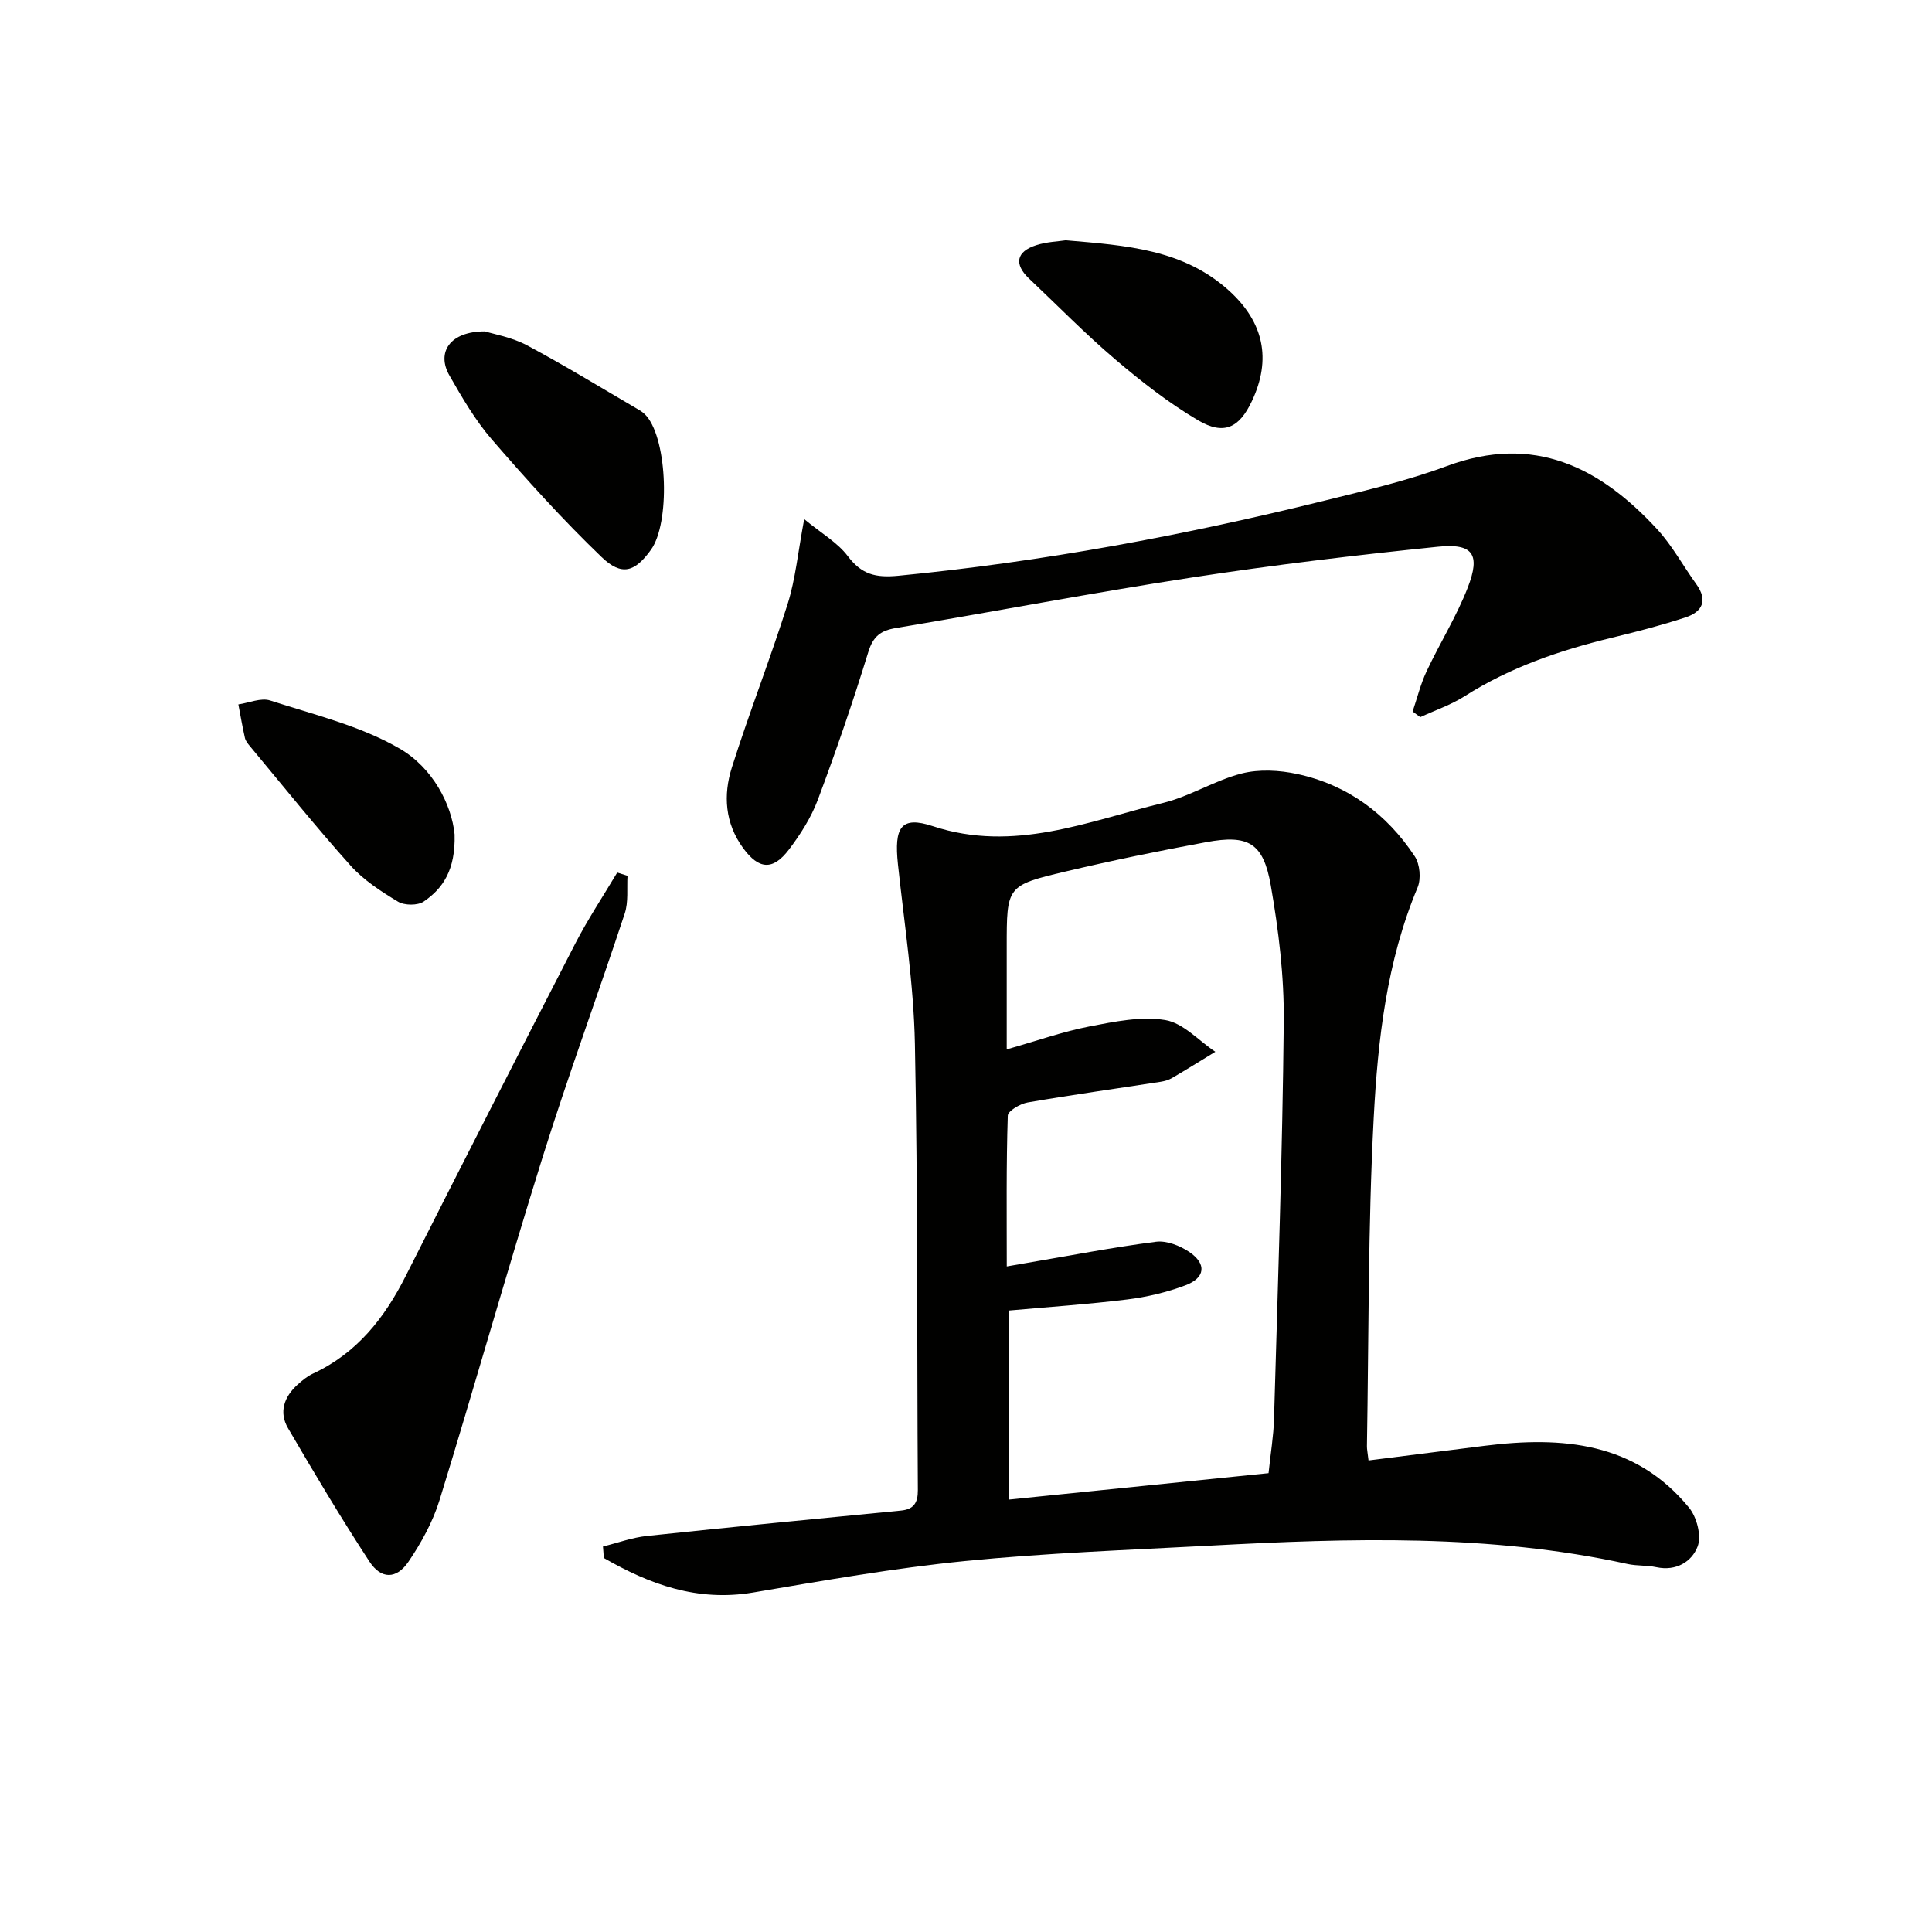
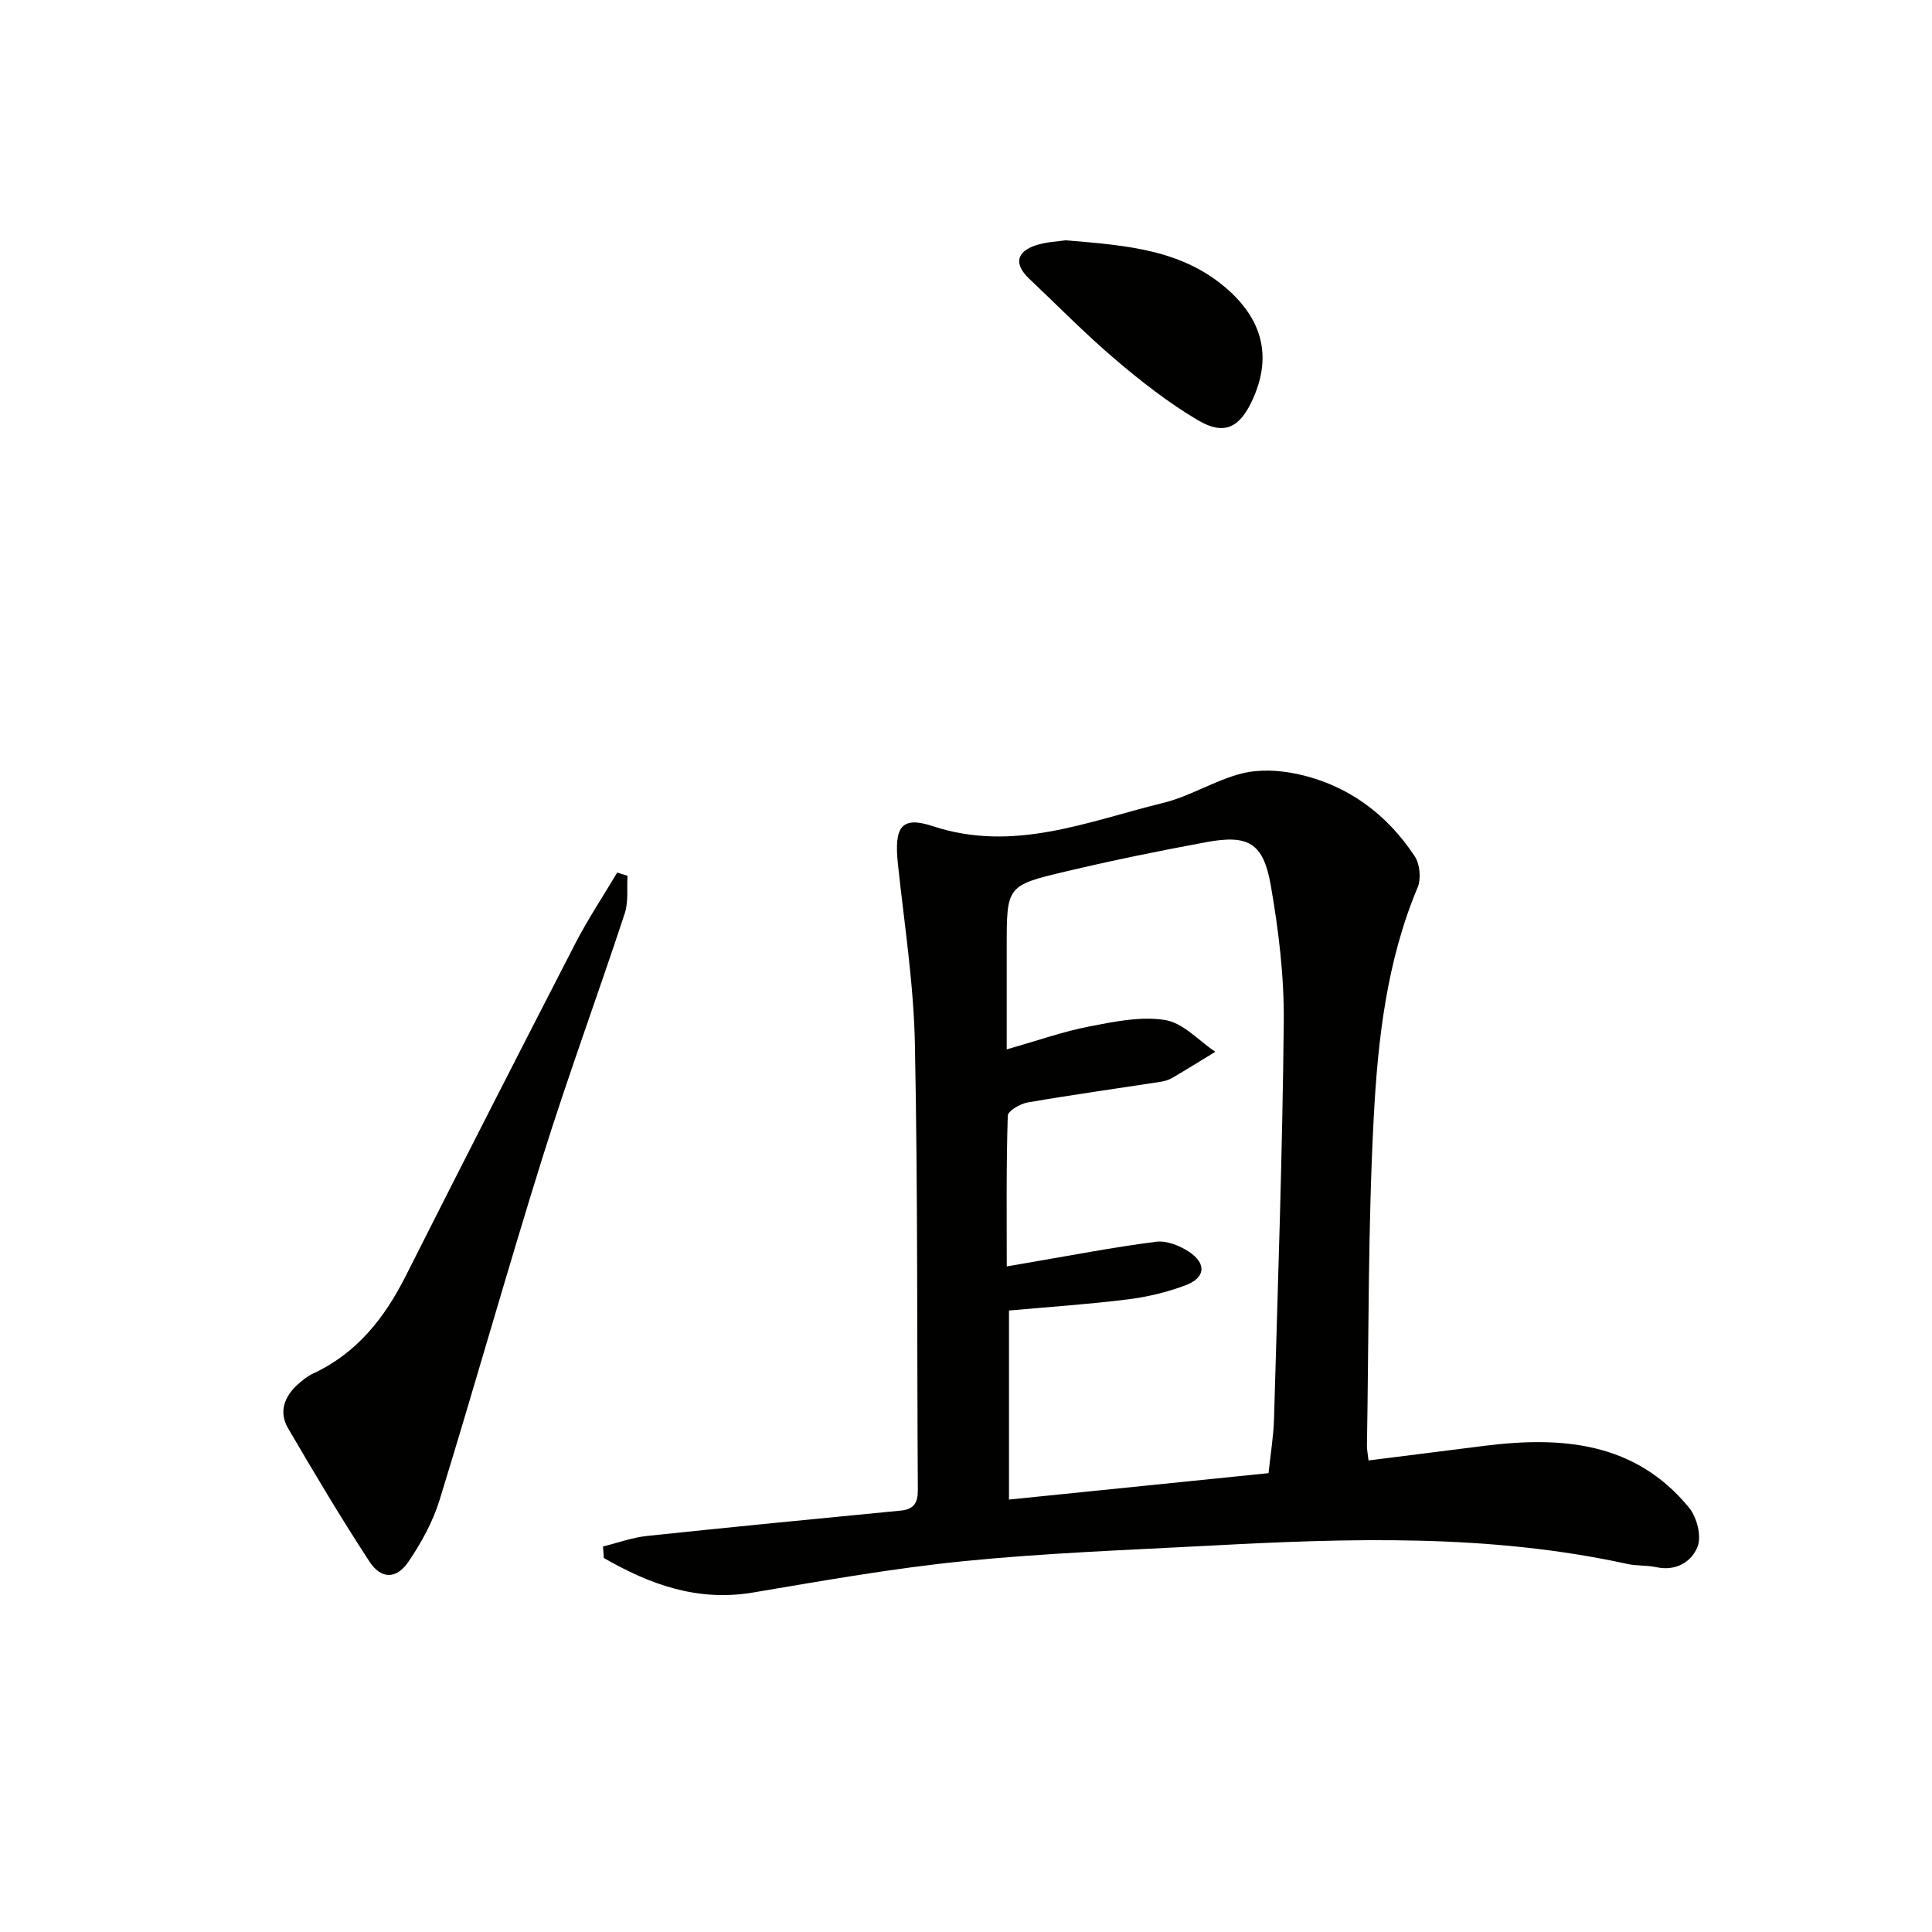
<svg xmlns="http://www.w3.org/2000/svg" enable-background="new 0 0 400 400" viewBox="0 0 400 400">
  <path d="m124.84 320.19c3.04-.75 6.05-1.87 9.14-2.19 17.5-1.86 35.02-3.54 52.54-5.25 2.67-.26 3.53-1.61 3.51-4.26-.2-30.79.01-61.59-.61-92.37-.25-12.41-2.19-24.79-3.51-37.17-.82-7.69.62-10.08 7.22-7.9 16.79 5.53 32.06-1 47.67-4.81 5.58-1.36 10.68-4.66 16.25-6.09 3.63-.93 7.86-.7 11.58.11 10.37 2.25 18.48 8.24 24.29 17.05 1.06 1.61 1.33 4.64.58 6.43-6.42 15.3-8.24 31.56-9.09 47.77-1.19 22.6-1.01 45.27-1.4 67.91-.01.64.14 1.28.33 2.95 8.13-1.02 16.12-2.04 24.1-3.04 16-1.99 31.14-.77 42.27 12.83 1.6 1.96 2.6 5.83 1.77 8.01-1.2 3.16-4.45 5.18-8.54 4.3-1.94-.42-4.01-.24-5.95-.66-28.6-6.26-57.52-5.35-86.46-3.8-16.94.9-33.91 1.51-50.78 3.19-14.68 1.46-29.26 4.05-43.82 6.51-11.54 1.95-21.41-1.67-30.92-7.15-.04-.79-.11-1.58-.17-2.37zm83.6-57.99c1.77-.31 2.87-.51 3.97-.69 8.97-1.52 17.92-3.26 26.93-4.42 2.19-.28 4.95.81 6.88 2.11 3.65 2.47 3.34 5.37-.81 6.92-3.84 1.44-7.95 2.42-12.03 2.92-8.17 1.01-16.4 1.56-24.48 2.29v39.14c18.26-1.86 36.03-3.67 53.74-5.47.44-4.23 1.03-7.68 1.13-11.15.78-27.44 1.75-54.89 2.02-82.34.09-9.4-1.07-18.92-2.69-28.21-1.54-8.82-4.65-10.55-13.36-8.94-9.77 1.8-19.51 3.8-29.18 6.09-12.17 2.88-12.13 3.05-12.13 15.63v21.18c6.33-1.79 11.65-3.69 17.14-4.75 5.16-1 10.65-2.14 15.69-1.32 3.71.61 6.92 4.27 10.36 6.57-2.98 1.82-5.94 3.67-8.96 5.43-.7.41-1.55.65-2.36.78-9.18 1.42-18.38 2.7-27.53 4.28-1.55.27-4.09 1.75-4.12 2.73-.33 10.25-.21 20.53-.21 31.22z" fill="#010100" />
-   <path d="m292.47 147.31c.94-2.77 1.64-5.66 2.88-8.3 2.74-5.85 6.22-11.39 8.54-17.38 2.67-6.9 1.08-9.19-6.25-8.43-16.99 1.74-33.97 3.77-50.84 6.36-20.48 3.14-40.83 7.05-61.27 10.46-3.2.53-4.75 1.7-5.76 4.98-3.17 10.3-6.67 20.5-10.45 30.59-1.38 3.67-3.59 7.15-5.97 10.29-3.36 4.43-6.27 4.12-9.5-.3-3.77-5.17-4.13-10.98-2.33-16.67 3.6-11.38 7.97-22.51 11.56-33.89 1.61-5.12 2.11-10.59 3.42-17.54 3.57 2.95 6.9 4.84 9.02 7.65 2.87 3.79 5.71 4.53 10.49 4.07 29.82-2.89 59.15-8.36 88.18-15.54 8.52-2.11 17.14-4.11 25.35-7.16 18.03-6.69 31.7.2 43.57 13.08 3.12 3.39 5.36 7.58 8.09 11.36 2.44 3.38 1.25 5.75-2.24 6.89-5.02 1.65-10.16 2.98-15.3 4.22-10.71 2.59-21.01 6.11-30.4 12.08-2.84 1.81-6.13 2.92-9.21 4.35-.52-.4-1.05-.79-1.58-1.17z" fill="#010100" />
  <path d="m129.92 181.33c-.16 2.61.22 5.41-.58 7.81-5.56 16.86-11.71 33.53-17.01 50.47-7.37 23.57-14.05 47.35-21.32 70.95-1.39 4.51-3.78 8.85-6.44 12.77-2.49 3.67-5.67 3.67-8.09-.04-5.9-9.03-11.42-18.31-16.86-27.62-1.92-3.29-.79-6.47 1.96-8.97.98-.89 2.05-1.77 3.24-2.32 9.07-4.22 14.79-11.49 19.18-20.2 11.59-22.98 23.3-45.91 35.09-68.8 2.61-5.06 5.78-9.83 8.7-14.73.71.22 1.42.45 2.13.68z" fill="#010100" />
-   <path d="m100.42 68.61c1.82.58 5.53 1.2 8.68 2.88 7.89 4.21 15.54 8.9 23.27 13.42.56.33 1.1.77 1.52 1.27 4.33 5.14 4.85 22.11.89 27.63-3.31 4.6-6.03 5.55-10.23 1.52-8-7.68-15.46-15.95-22.72-24.34-3.44-3.98-6.15-8.66-8.78-13.25-2.74-4.78.09-9.15 7.37-9.13z" fill="#010100" />
  <path d="m220.65 49.75c12.58 1.07 24.36 1.86 33.82 10.44 7.15 6.49 8.85 14.15 4.7 22.9-2.6 5.49-5.76 7.08-11.12 3.93-6.09-3.59-11.76-8.03-17.17-12.63-6.2-5.27-11.9-11.12-17.82-16.71-3.15-2.98-2.68-5.59 1.49-6.92 2.18-.7 4.55-.77 6.1-1.01z" fill="#010100" />
-   <path d="m94.12 172.76c.2 7.39-2.43 11.18-6.38 13.89-1.25.86-4 .84-5.34.03-3.52-2.12-7.13-4.46-9.84-7.49-7.19-8.02-13.93-16.44-20.83-24.72-.42-.5-.88-1.07-1.02-1.68-.52-2.3-.92-4.63-1.36-6.95 2.21-.32 4.69-1.43 6.59-.81 9.1 2.95 18.7 5.24 26.84 9.98 6.78 3.94 10.73 11.52 11.34 17.75z" fill="#010100" />
</svg>